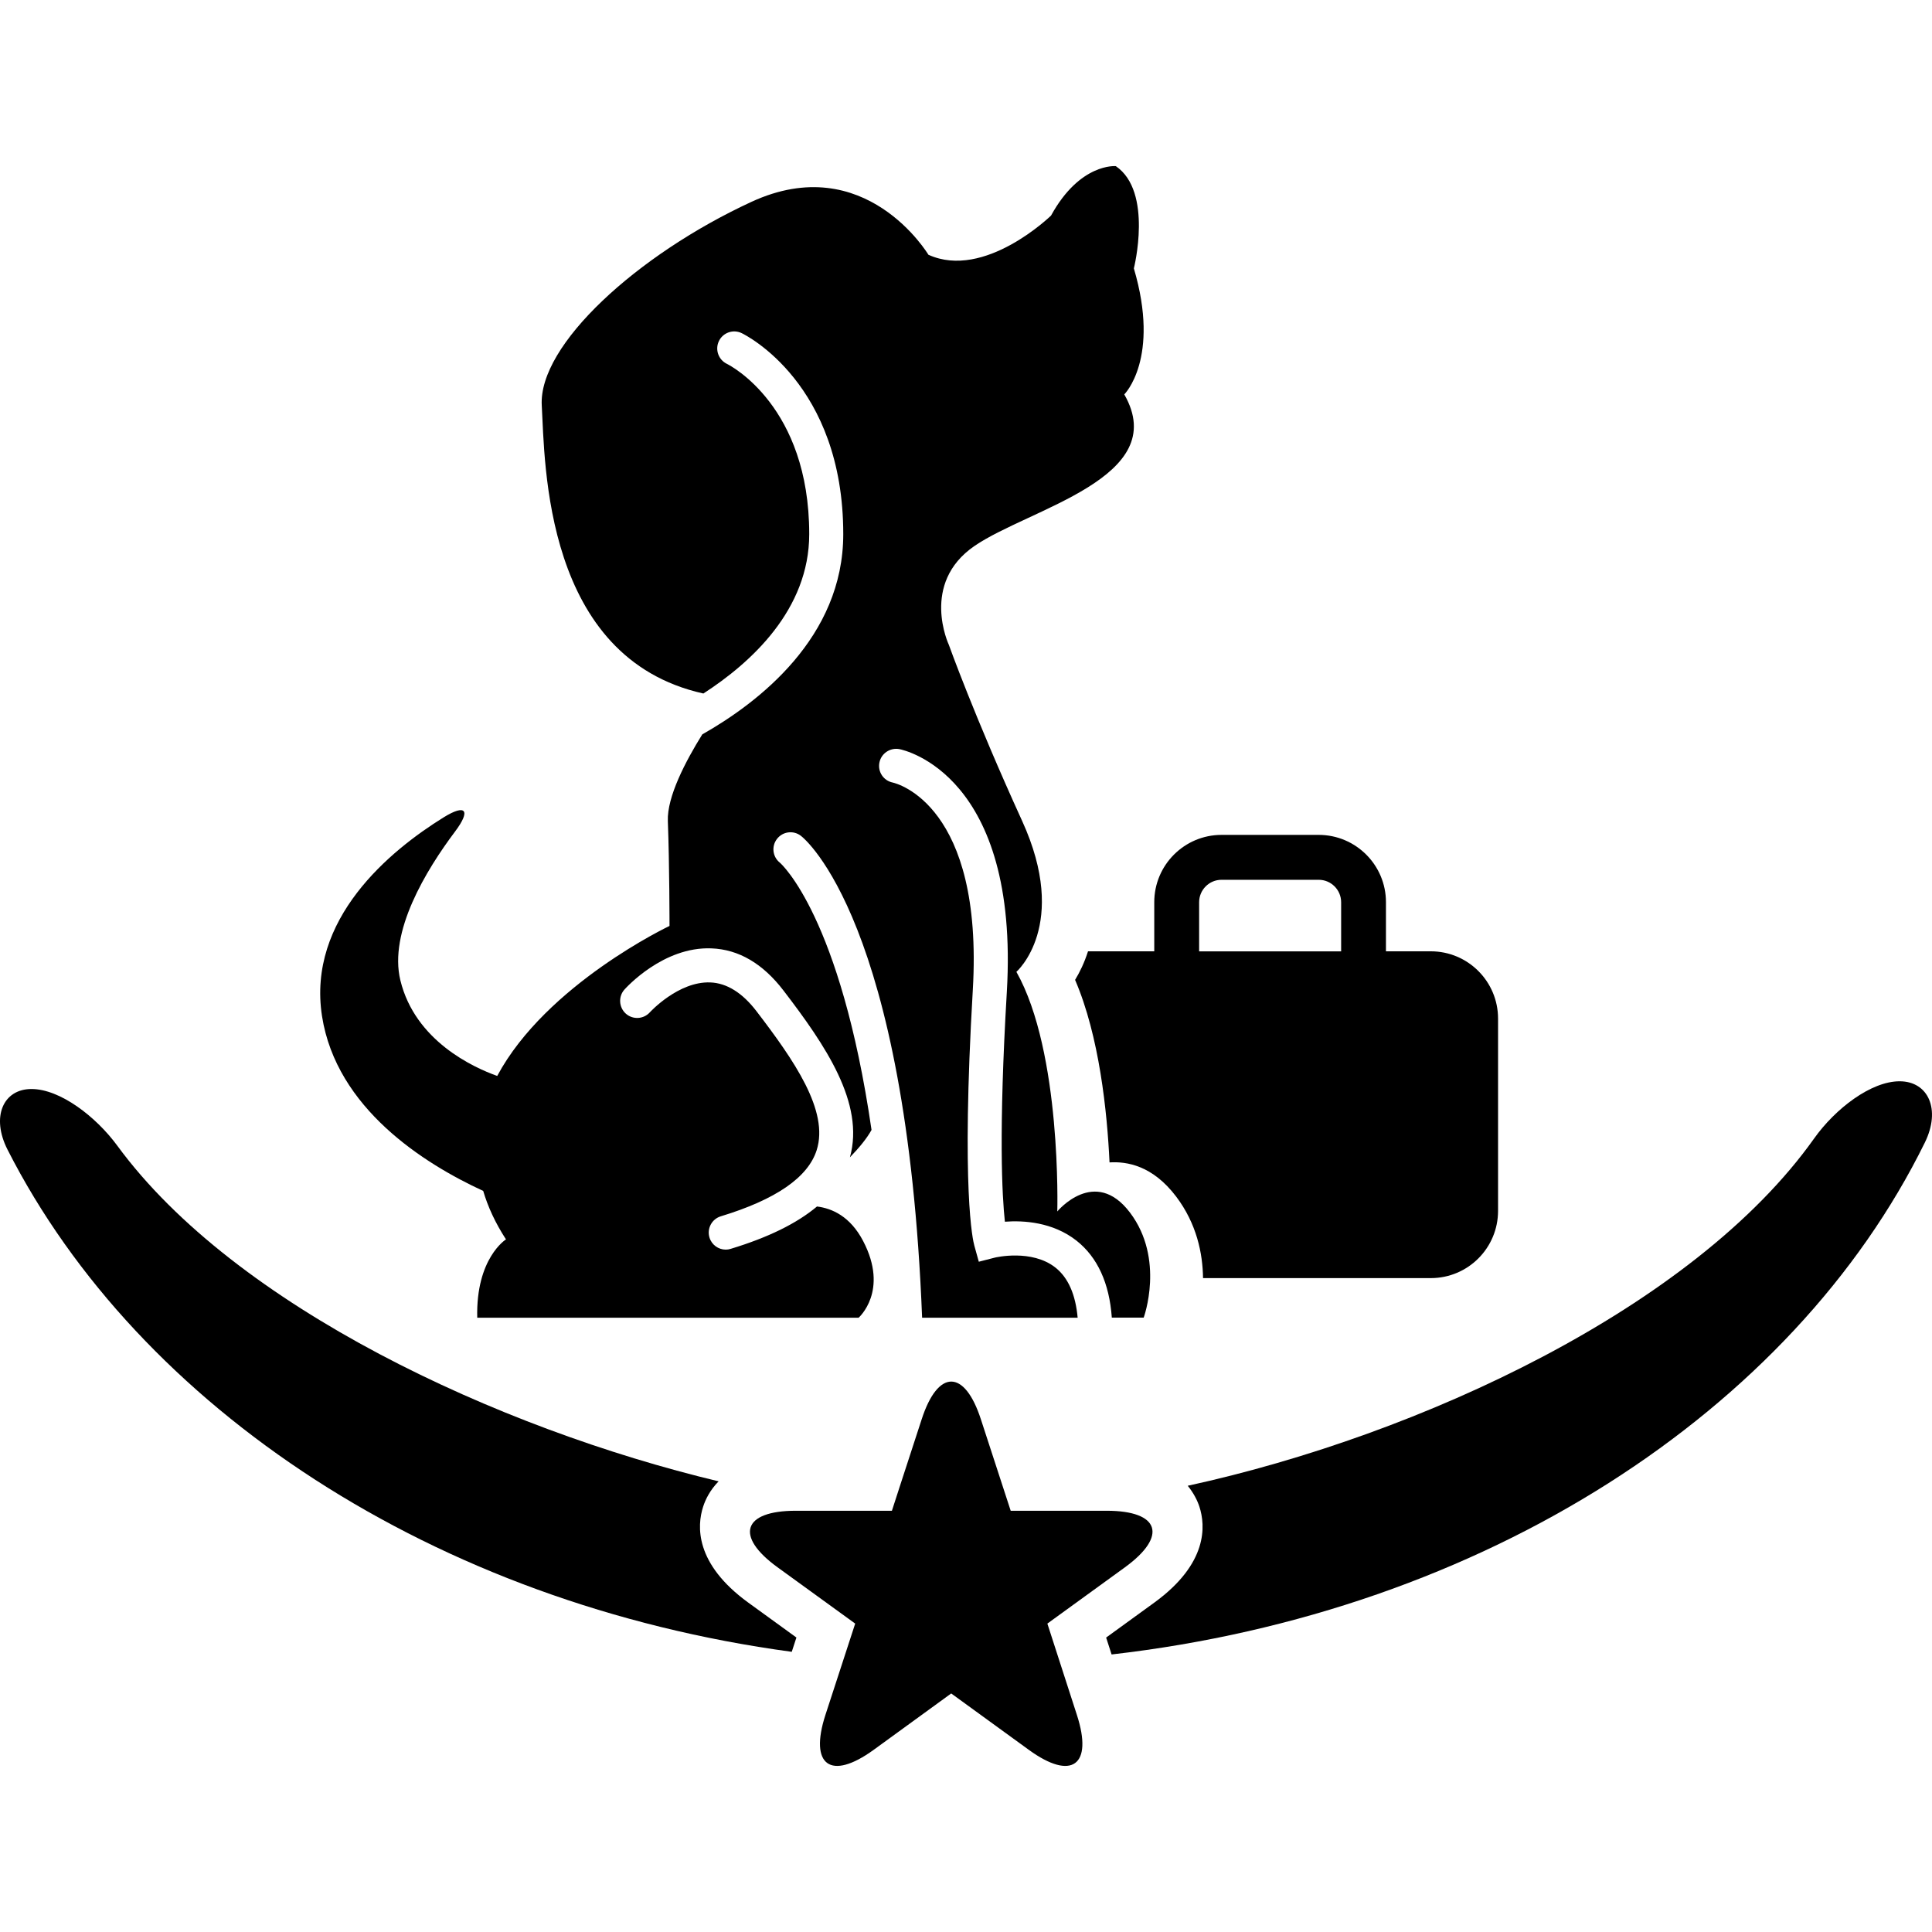
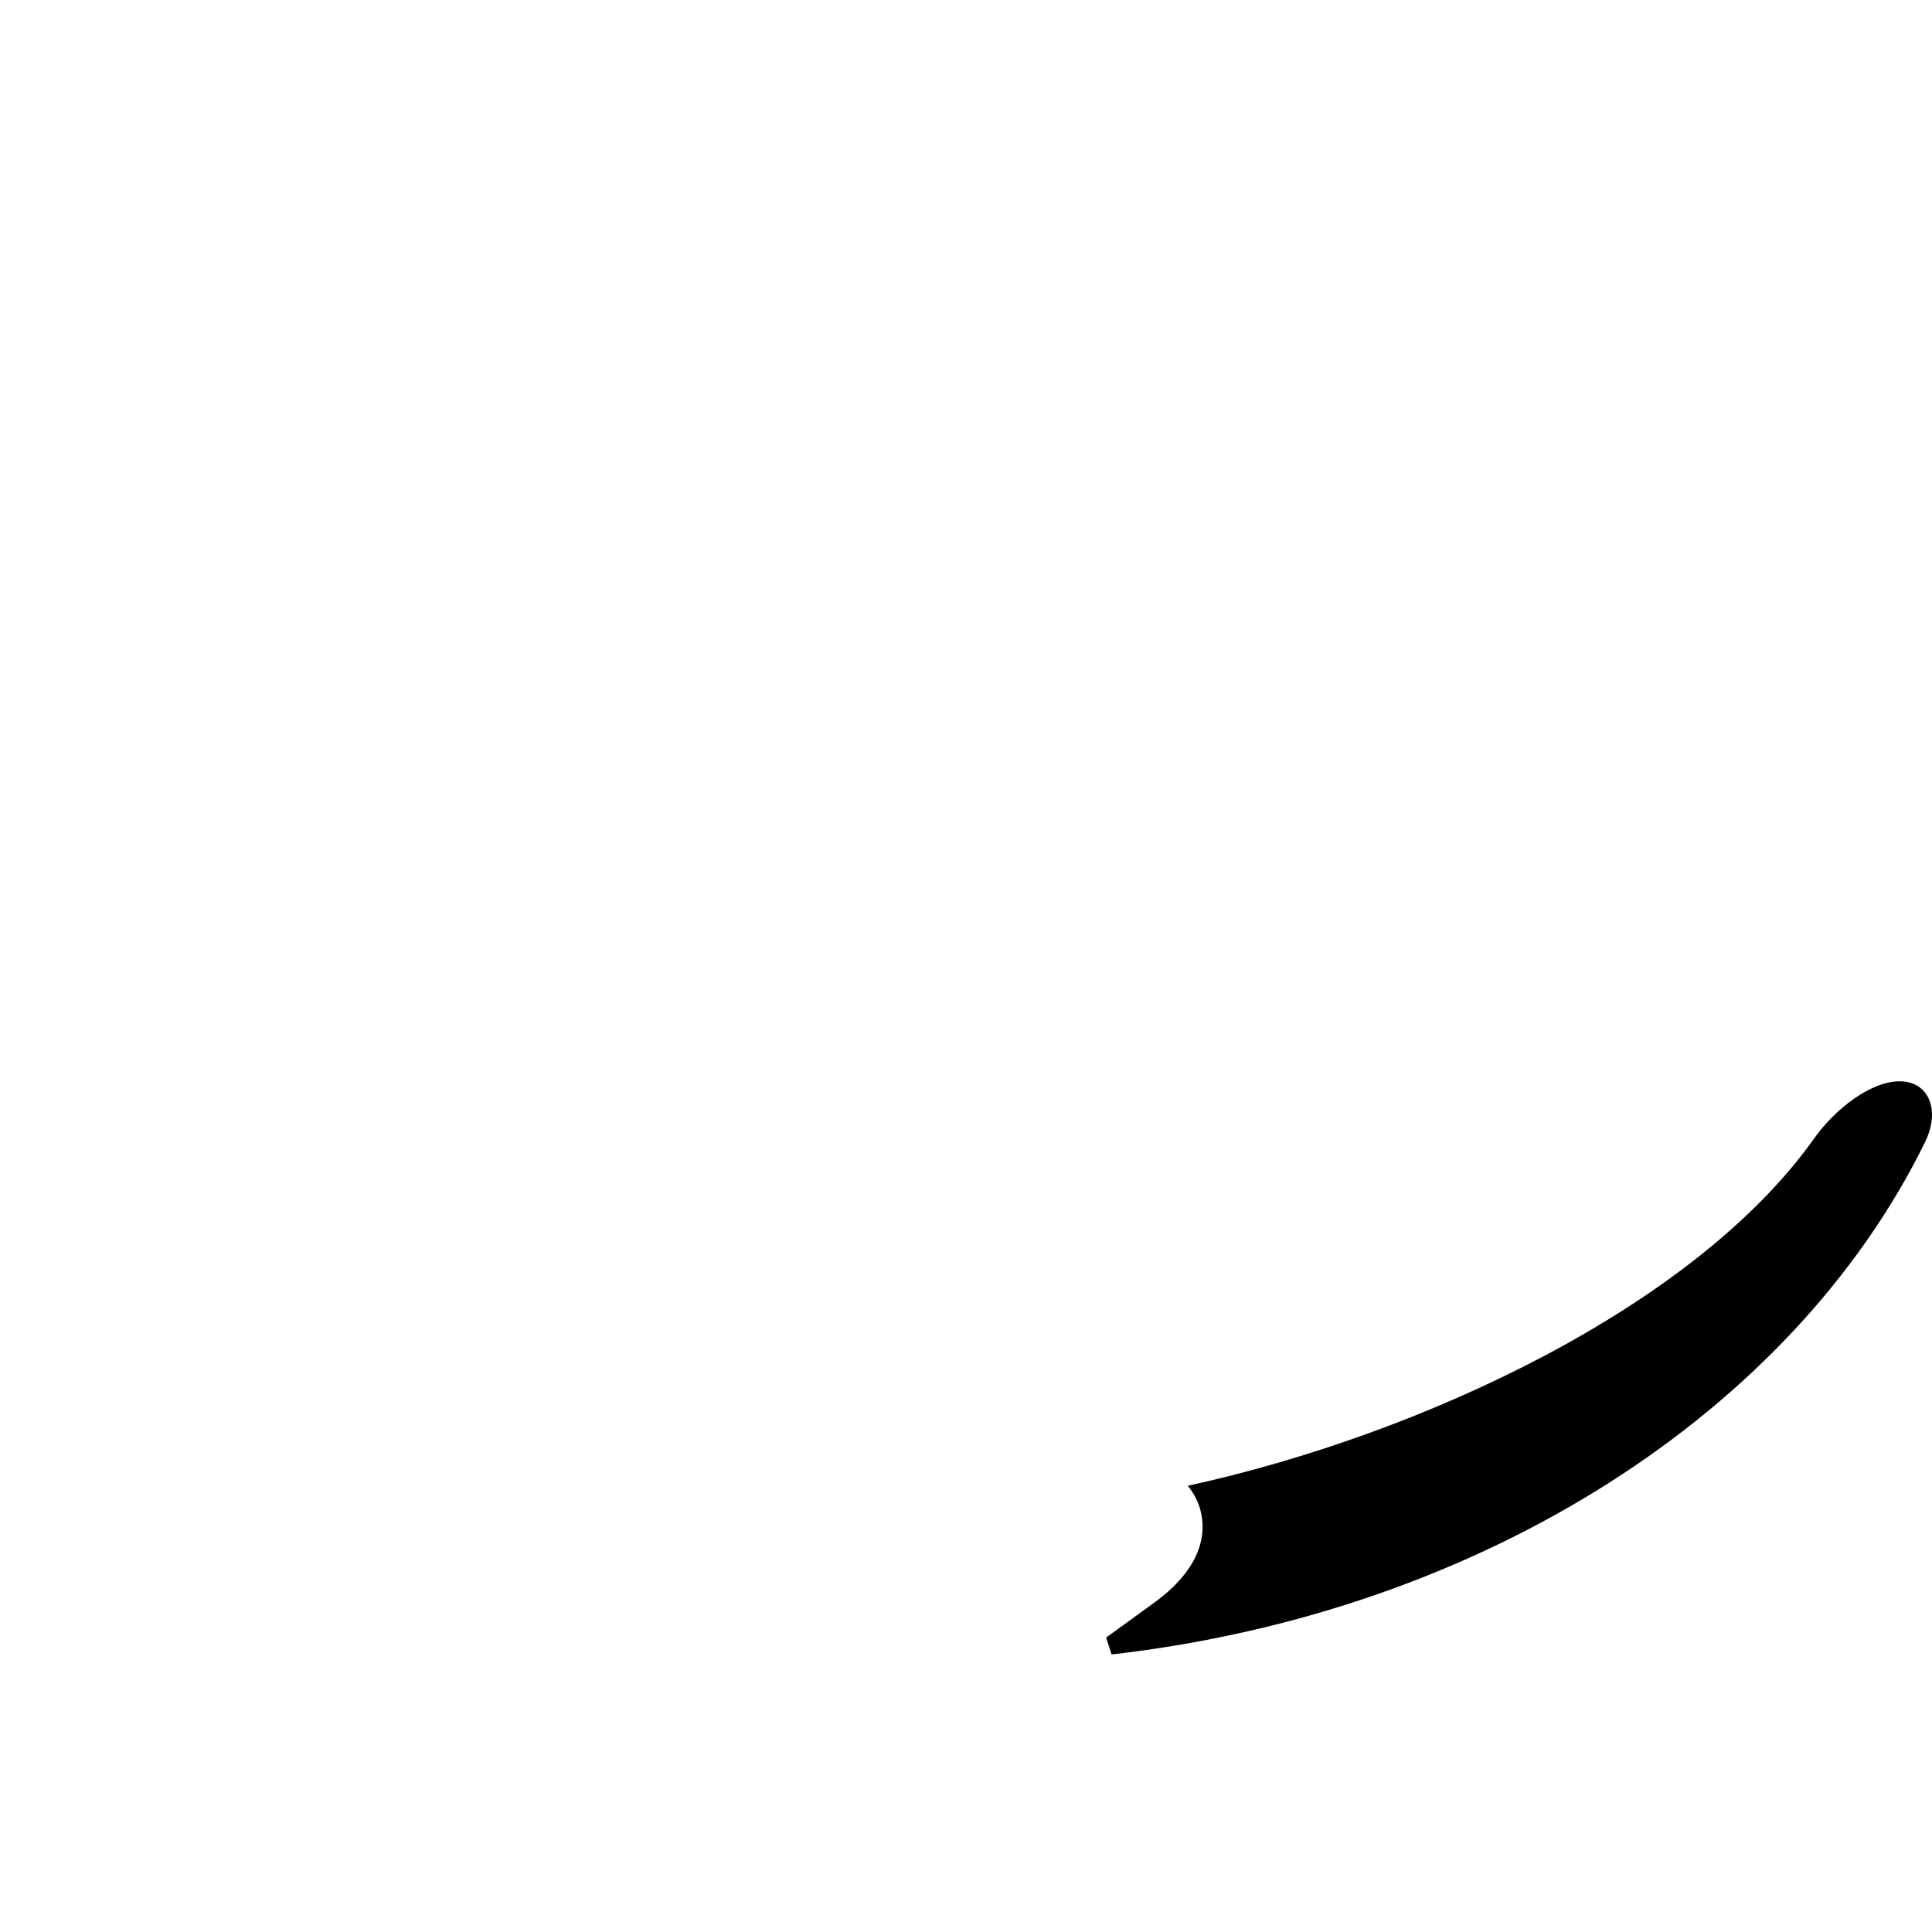
<svg xmlns="http://www.w3.org/2000/svg" version="1.1" id="Capa_1" x="0px" y="0px" width="525.172px" height="525.173px" viewBox="0 0 525.172 525.173" style="enable-background:new 0 0 525.172 525.173;" xml:space="preserve">
  <g>
    <g>
-       <path d="M273.158,332.095c5.045-0.379,12.983,0.069,19.452,5.138c5.717,4.509,8.941,11.556,9.614,20.937h8.662    c0,0,5.834-15.9-3.72-28.548c-9.577-12.657-19.766-0.317-19.766-0.317s1.242-43.218-11.116-65.129c0,0,14.515-12.671,1.544-41.061    c-12.965-28.411-19.909-47.84-19.909-47.84s-7.864-16.675,6.954-26.852c14.812-10.195,53.718-18.523,40.738-41.212    c0,0,9.853-9.724,2.604-34.254c0,0,5.278-20.854-4.909-27.797c0,0-9.722-0.924-17.604,13.439c0,0-18.048,17.592-33.337,10.648    c0,0-17.135-28.708-48.155-14.354c-31.029,14.354-57.881,38.886-56.945,55.326c0.887,15.695,0.542,68.646,43.934,78.297    c13-8.401,28.771-22.808,28.771-43.327c0-34.765-21.432-45.826-22.412-46.3c-2.282-1.125-3.244-3.876-2.137-6.179    c1.115-2.312,3.88-3.271,6.188-2.156c1.125,0.543,27.612,13.765,27.612,54.635c0,28.075-23.001,45.756-38.323,54.437    c-4.53,7.276-9.614,16.965-9.36,23.562c0.453,11.836,0.453,28.509,0.453,28.509s-33.458,15.831-46.834,40.771    c-6.516-2.319-22.302-9.544-26.318-25.953c-3.234-13.231,6.996-30.014,14.872-40.499c4.306-5.729,2.973-7.605-3.118-3.836    c-14.51,8.993-37.189,27.559-33.057,54.062c3.93,25.053,27.729,40.071,43.812,47.482c1.263,4.271,3.262,8.667,6.193,13.175    c0,0-8.214,5.087-7.815,21.296h103.663c0,0,8.34-7.257,1.241-20.843c-3.505-6.716-8.452-8.891-12.552-9.395    c-5.498,4.61-13.264,8.419-23.459,11.514c-0.443,0.145-0.896,0.21-1.344,0.21c-1.981,0-3.813-1.288-4.42-3.281    c-0.744-2.445,0.632-5.031,3.081-5.778c14.925-4.536,23.678-10.565,26.044-17.939c3.454-10.697-6.179-24.526-16.33-37.79    c-3.841-5.026-8.083-7.672-12.568-7.845c-8.662-0.336-16.358,8.042-16.431,8.121c-1.704,1.896-4.632,2.059-6.534,0.364    c-1.902-1.703-2.075-4.653-0.371-6.553c0.434-0.48,10.557-11.716,23.634-11.191c7.396,0.273,14.004,4.133,19.611,11.485    c11.399,14.879,22.112,30.616,18.041,45.309c2.459-2.539,4.606-5.125,5.874-7.439c-8.436-57.909-24.512-72.312-24.92-72.652    c-1.986-1.578-2.329-4.45-0.779-6.453c1.568-2.04,4.469-2.403,6.499-0.842c1.213,0.922,28.707,23.469,32.949,131h42.281    c-0.56-6.286-2.562-10.874-6.016-13.618c-6.469-5.129-16.381-2.754-16.465-2.735l-4.39,1.125l-1.211-4.363    c-0.38-1.34-3.615-14.813-0.416-69.577c2.917-50.152-20.645-56.061-21.77-56.315c-2.492-0.497-4.114-2.907-3.624-5.416    c0.479-2.492,2.908-4.133,5.426-3.671c1.344,0.264,32.662,6.996,29.218,65.935C271.43,307.714,272.397,325.126,273.158,332.095z" />
-       <path d="M319.725,325.28c5.563,7.365,7.206,15.411,7.295,22.146h61.914c10.095,0,18.28-8.172,18.28-18.286v-52.262    c0-10.095-8.186-18.285-18.28-18.285h-12.191v-13.36c0-10.085-8.199-18.288-18.285-18.288h-26.411    c-10.085,0-18.285,8.193-18.285,18.288v13.36h-18.006c-0.999,3.127-2.269,5.717-3.515,7.766    c6.595,15.309,8.719,35.876,9.362,49.616C306.303,315.685,313.299,316.786,319.725,325.28z M325.956,245.252    c0-3.363,2.735-6.1,6.091-6.1h26.411c3.365,0,6.1,2.737,6.1,6.1v13.357h-38.602V245.252L325.956,245.252z" />
-       <path d="M191.136,409.549c0.651-2.016,1.899-4.526,4.203-6.879C135.32,388.313,63.927,355.126,31.92,311.476    c-5.92-8.07-15.658-15.453-23.361-15.453c-7.708,0-11.047,7.594-6.499,16.508c35.788,70.305,116.086,123.369,213.162,136.479    l1.267-3.884l-13.103-9.502C188.795,425.021,189.446,414.729,191.136,409.549z" />
      <path d="M516.364,293.923c-7.771,0-17.483,7.43-23.271,15.597c-32.566,45.831-106.923,80.559-170.231,94.354    c1.61,1.988,2.618,3.995,3.164,5.671c1.694,5.18,2.353,15.452-12.204,26.052l-13.143,9.539l1.484,4.592    c101.205-11.583,185.138-66.095,221.079-139.177C527.649,301.562,524.153,293.923,516.364,293.923z" />
-       <path d="M284.704,441.337l21.118-15.322c11.645-8.484,9.419-15.35-4.998-15.35s-26.089,0-26.089,0l-8.095-24.834    c-4.441-13.707-11.682-13.707-16.111,0c-4.49,13.722-8.083,24.834-8.083,24.834h-26.12c-14.417,0-16.657,6.879-4.994,15.35    c11.691,8.457,21.133,15.322,21.133,15.322l-8.093,24.828c-4.441,13.722,1.416,17.969,13.096,9.503    c11.635-8.48,21.098-15.341,21.098-15.341l21.116,15.341c11.653,8.471,17.506,4.219,13.049-9.503    C288.292,452.439,284.704,441.337,284.704,441.337z" />
    </g>
  </g>
  <g>
</g>
  <g>
</g>
  <g>
</g>
  <g>
</g>
  <g>
</g>
  <g>
</g>
  <g>
</g>
  <g>
</g>
  <g>
</g>
  <g>
</g>
  <g>
</g>
  <g>
</g>
  <g>
</g>
  <g>
</g>
  <g>
</g>
</svg>